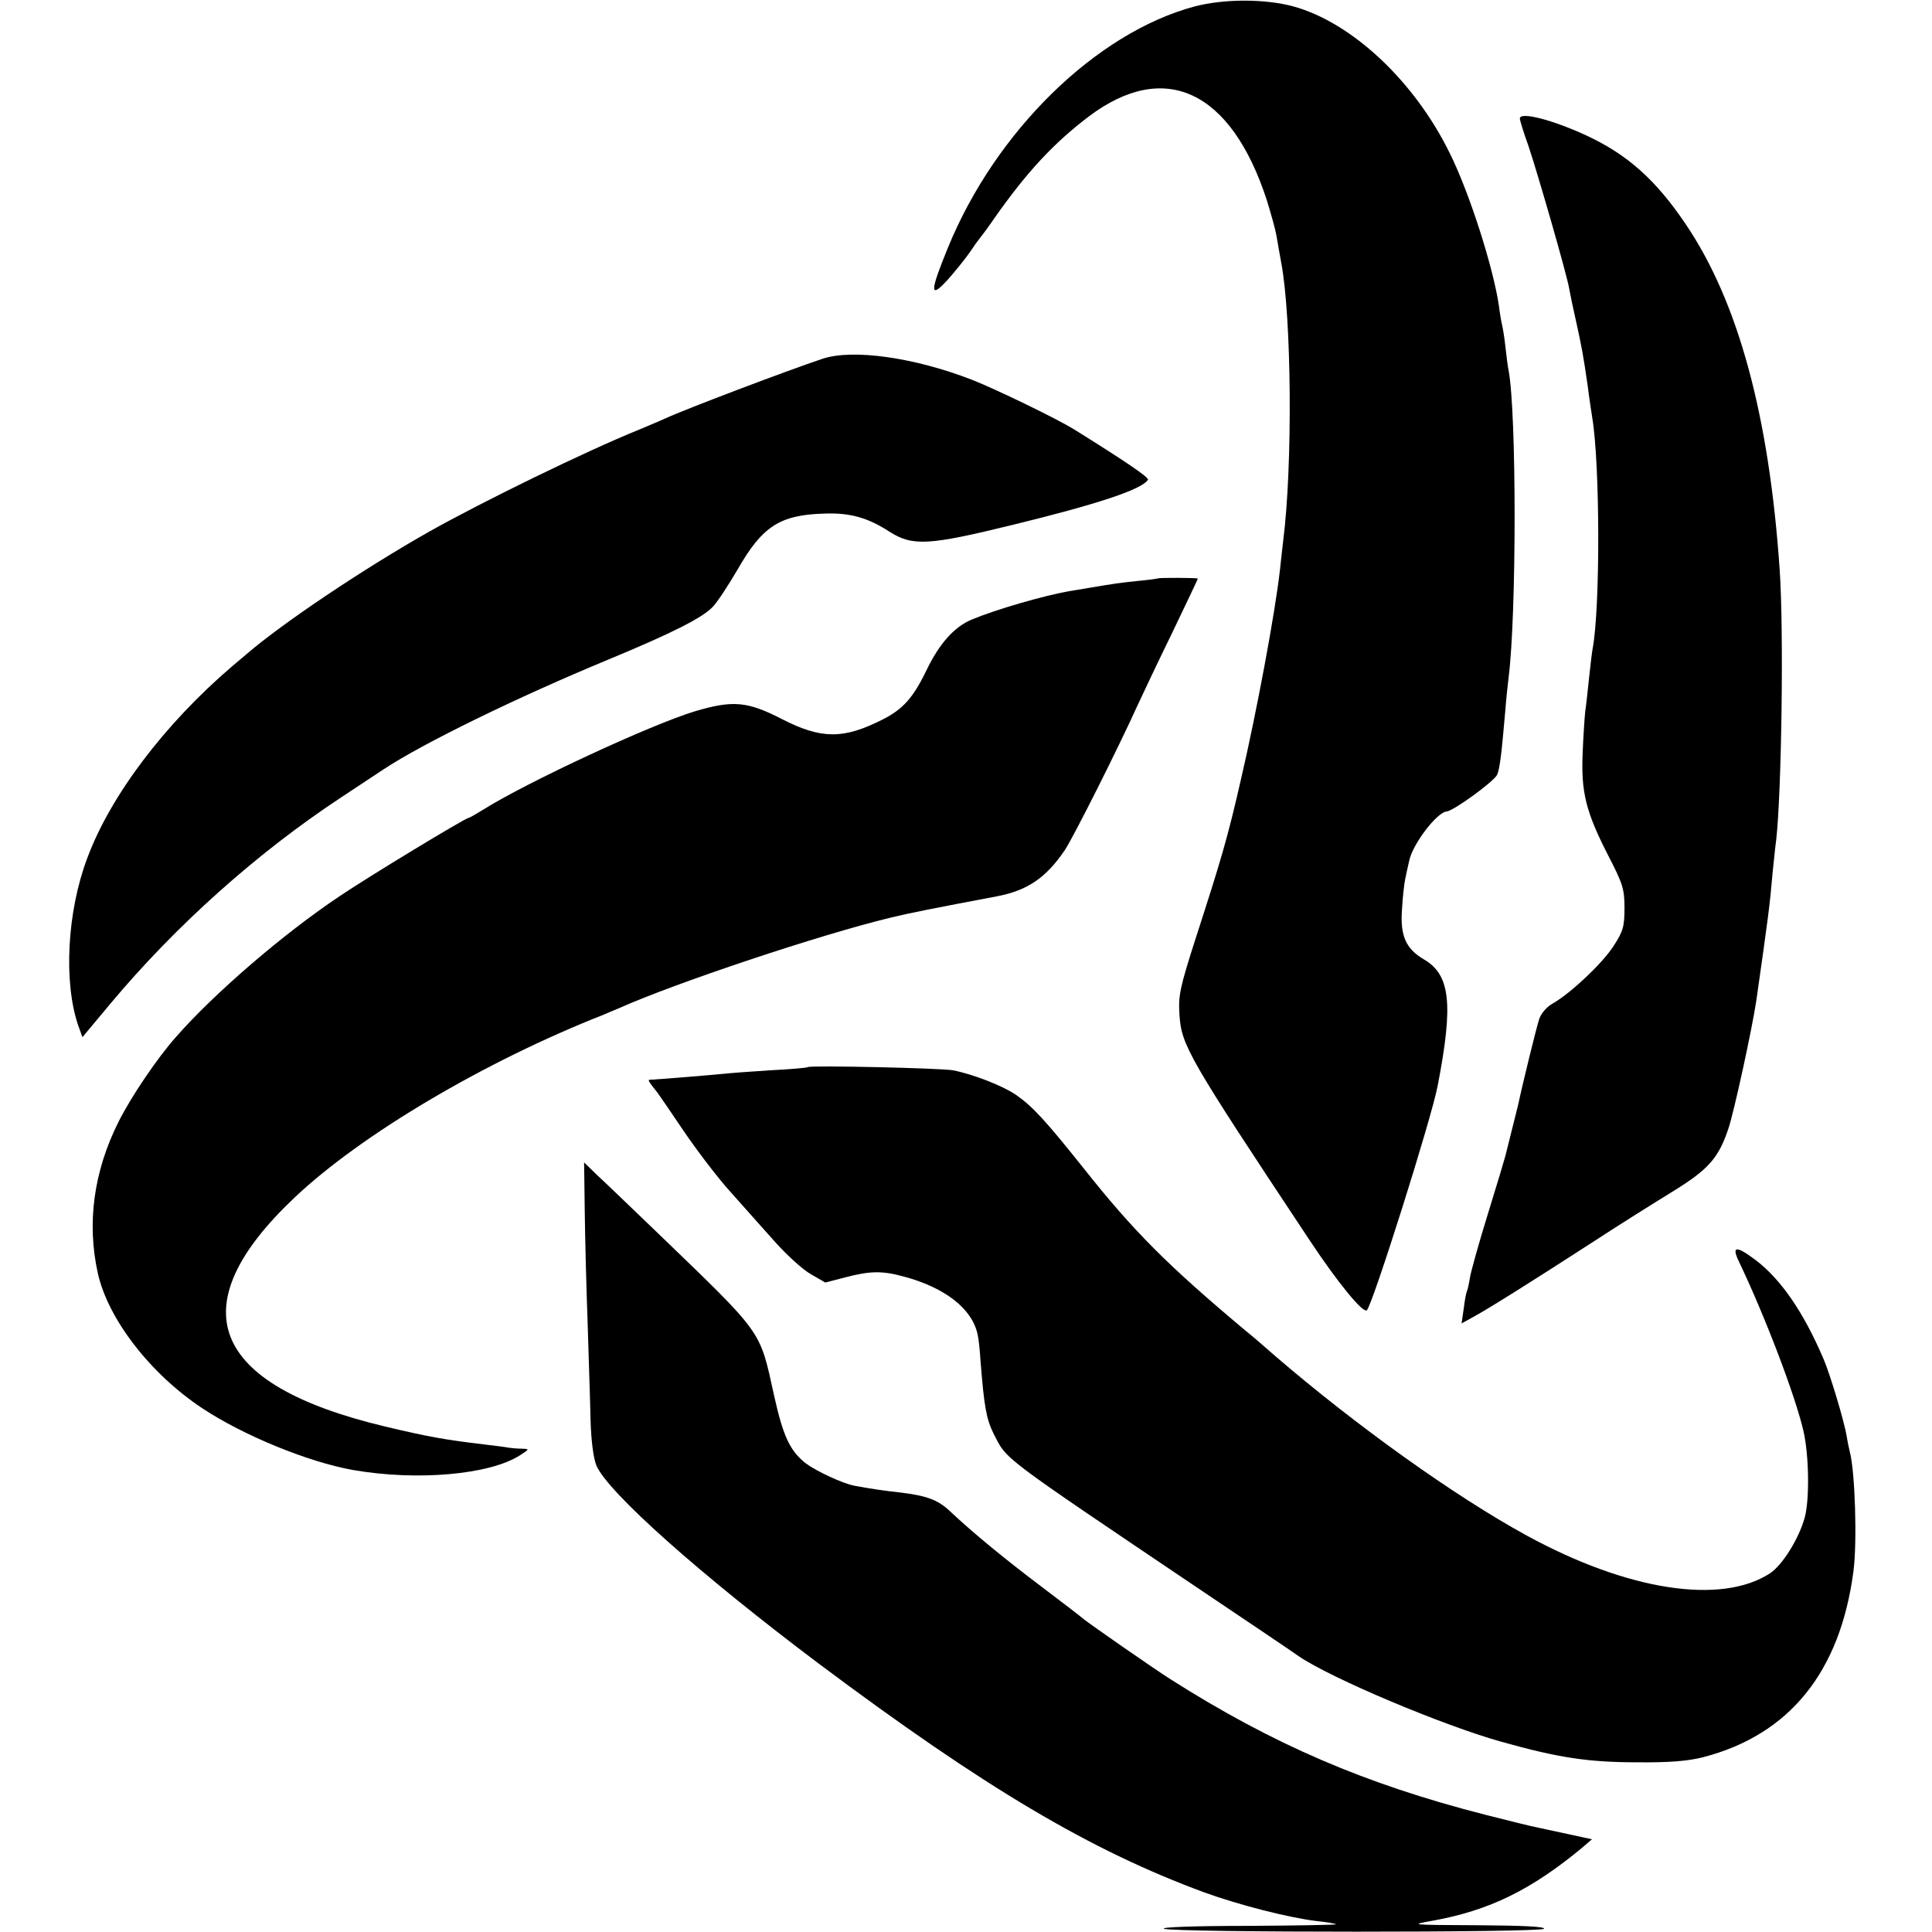
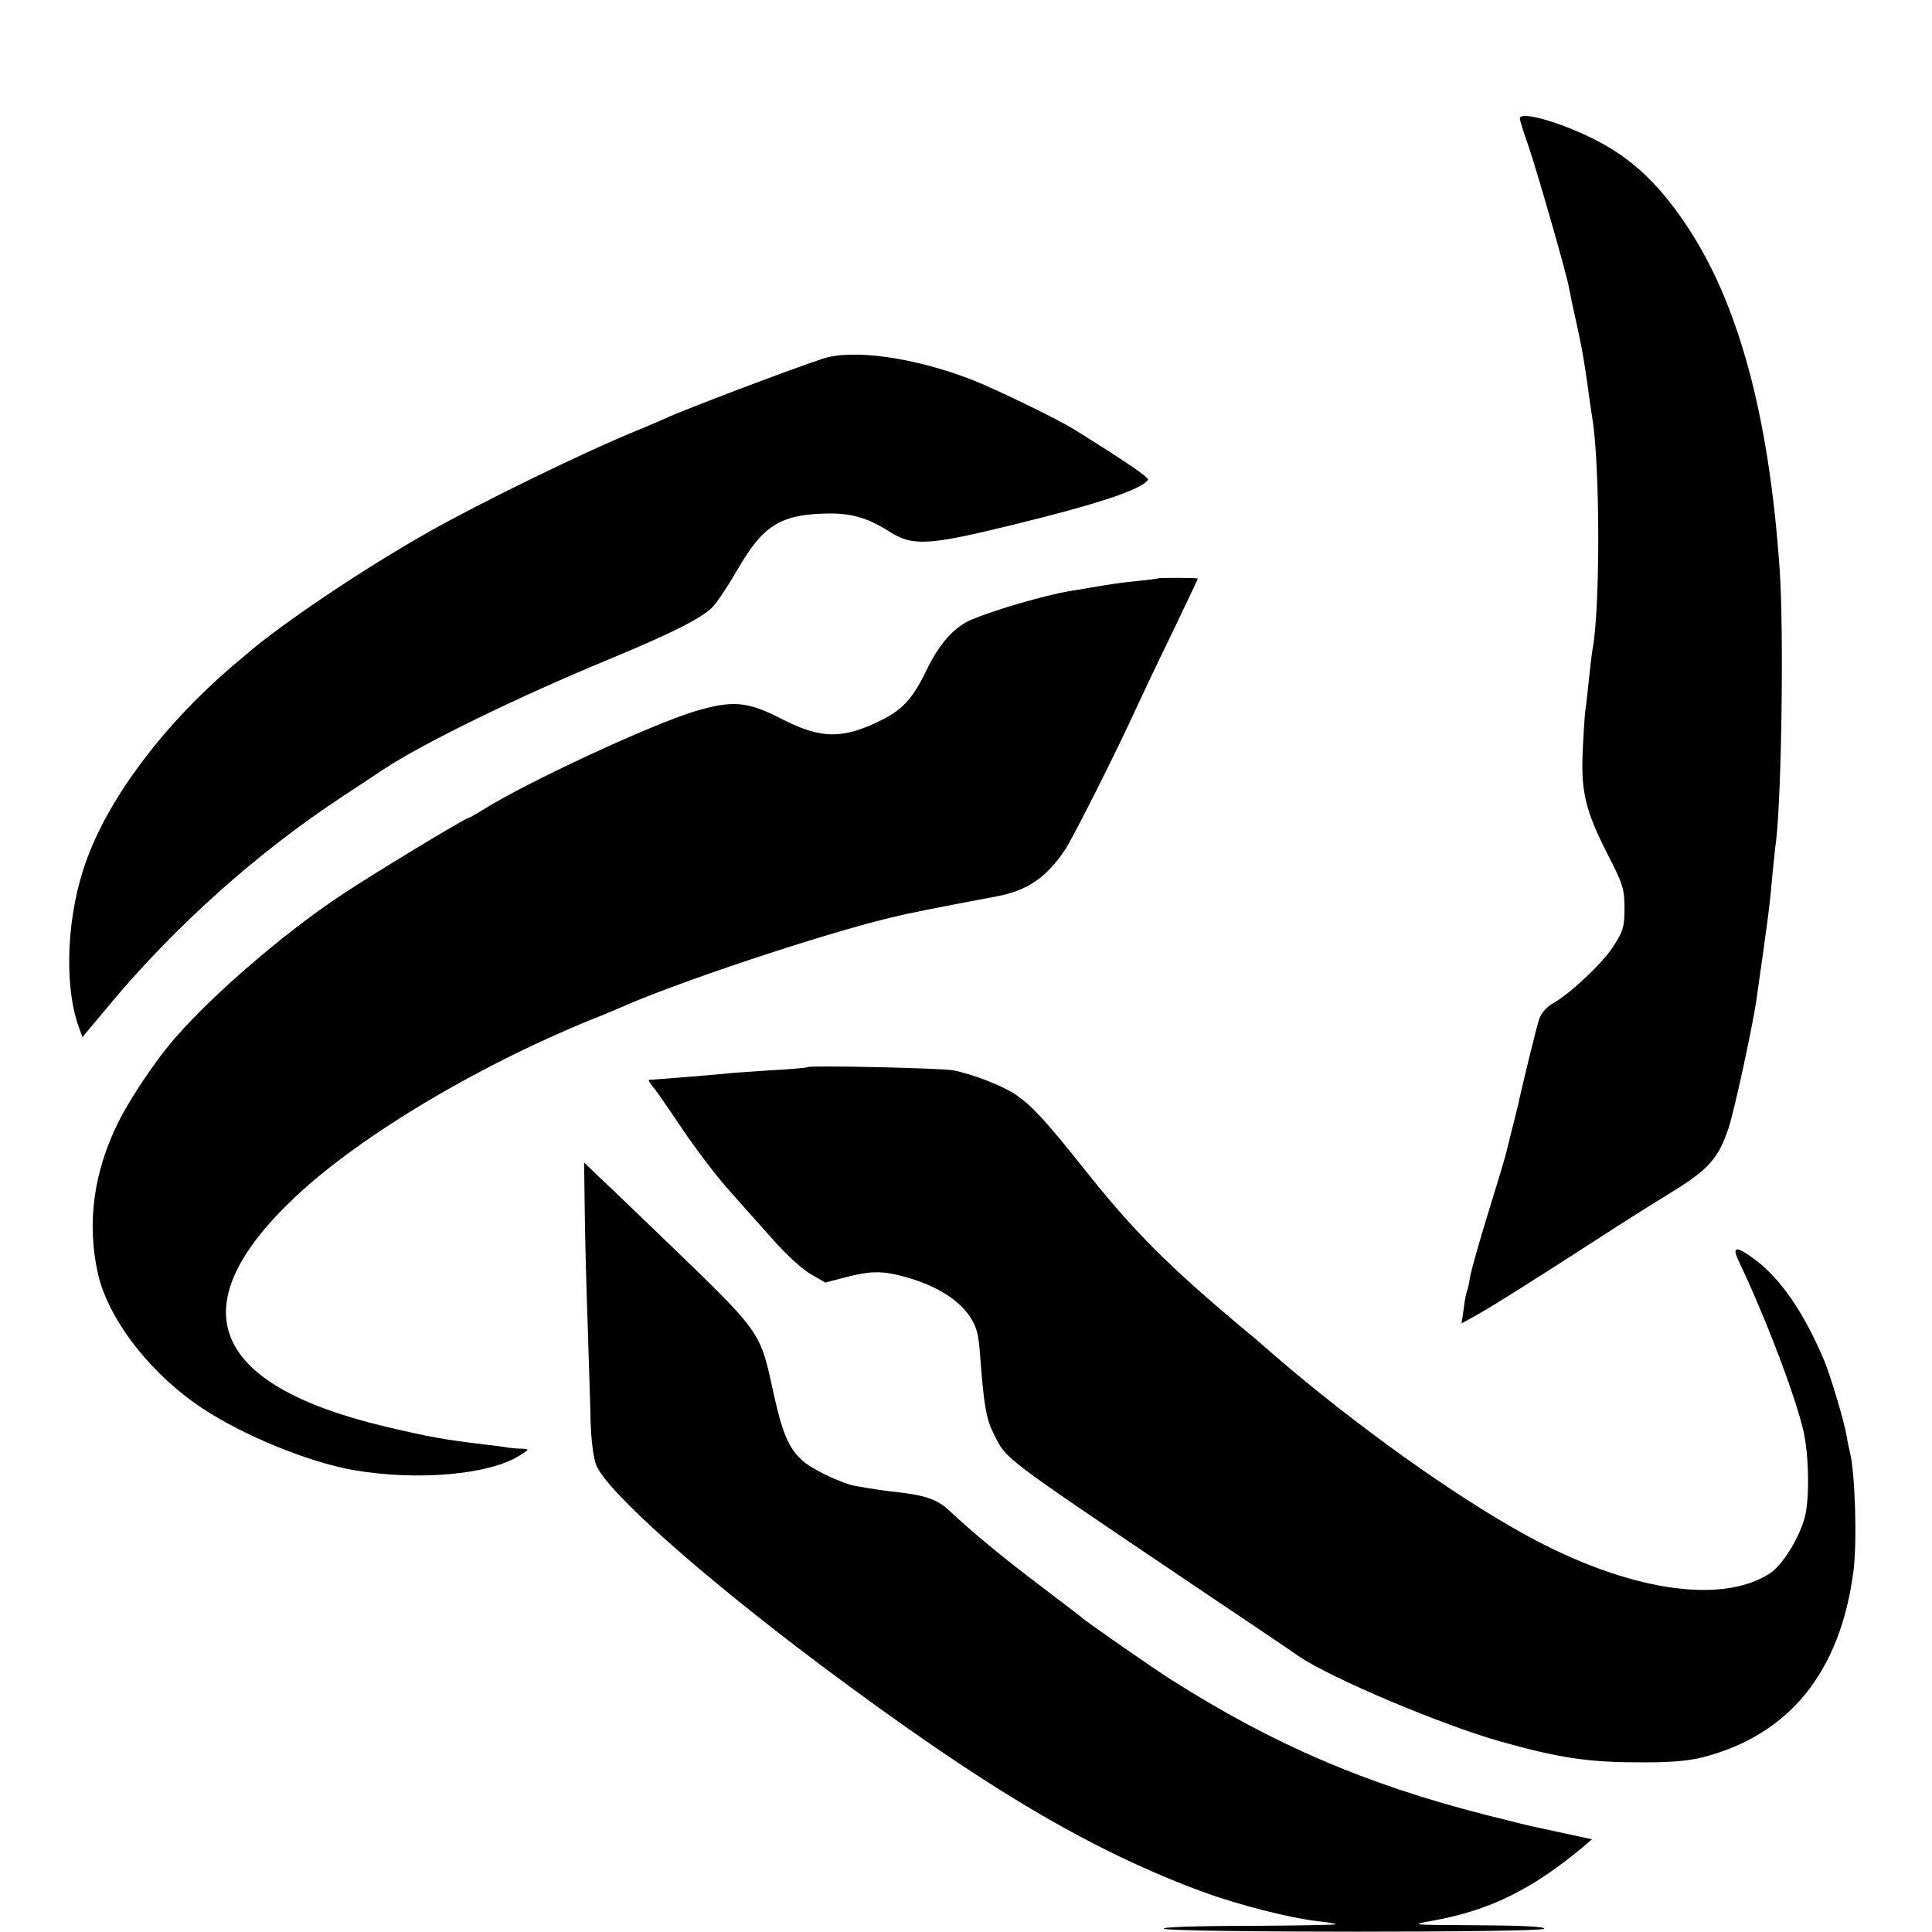
<svg xmlns="http://www.w3.org/2000/svg" version="1.0" width="600pt" height="600pt" viewBox="0 0 600 600" preserveAspectRatio="xMidYMid meet">
  <g transform="translate(0,600) scale(0.1,-0.1)" fill="#000000" stroke="none">
-     <path d="M3710 5980 c-306 -82 -618 -387 -766 -749 -57 -139 -57 -161 -1 -100 23 26 53 63 67 83 14 21 30 43 35 49 6 7 26 34 45 62 100 142 183 231 291 313 236 178 442 81 553 -259 13 -42 27 -92 30 -110 3 -19 10 -57 15 -85 32 -168 36 -630 6 -864 -2 -19 -7 -60 -10 -90 -15 -133 -72 -440 -121 -650 -41 -180 -61 -248 -141 -495 -49 -153 -54 -177 -50 -237 6 -95 29 -134 403 -698 86 -130 167 -230 179 -219 18 18 201 596 220 698 49 253 39 343 -42 391 -57 33 -75 74 -69 155 2 39 7 81 10 95 3 14 8 39 12 55 10 53 87 153 117 155 20 1 150 95 157 115 8 21 13 61 25 200 3 39 8 84 10 100 25 196 25 824 0 955 -3 14 -7 48 -10 75 -3 28 -8 57 -10 65 -2 8 -7 35 -10 60 -17 118 -92 353 -153 475 -110 224 -304 405 -485 455 -88 24 -215 24 -307 0z" />
    <path d="M4720 5632 c0 -5 11 -42 26 -83 30 -89 120 -402 127 -444 3 -17 12 -61 21 -100 19 -86 23 -109 37 -205 5 -41 12 -85 14 -98 24 -145 25 -589 1 -717 -2 -11 -7 -51 -11 -90 -4 -38 -9 -86 -12 -105 -2 -19 -6 -78 -8 -130 -5 -120 10 -181 78 -314 47 -91 52 -107 52 -166 0 -57 -4 -72 -34 -118 -34 -53 -130 -144 -188 -178 -19 -10 -37 -31 -43 -49 -8 -24 -53 -207 -65 -265 -2 -8 -11 -44 -20 -80 -9 -36 -18 -72 -20 -80 -2 -8 -26 -89 -54 -179 -28 -90 -53 -180 -56 -199 -3 -19 -7 -37 -9 -41 -2 -3 -7 -27 -10 -53 l-7 -48 38 21 c48 26 189 115 370 232 78 51 188 120 245 155 114 70 145 105 176 198 18 54 73 308 86 394 38 266 42 296 51 400 4 36 8 81 11 100 17 151 24 651 11 840 -33 481 -129 833 -292 1074 -93 138 -182 217 -310 276 -104 48 -205 74 -205 52z" />
    <path d="M2555 4886 c-111 -37 -430 -158 -490 -186 -11 -5 -48 -21 -82 -35 -163 -66 -483 -222 -650 -316 -200 -113 -453 -282 -568 -381 -11 -9 -31 -26 -45 -38 -209 -179 -377 -401 -449 -595 -63 -167 -74 -386 -28 -520 l13 -36 86 103 c204 244 457 470 718 642 58 38 116 77 130 86 124 82 415 224 700 342 198 82 295 131 325 165 14 15 48 67 76 115 77 134 131 169 269 173 79 3 134 -12 202 -56 72 -46 122 -43 383 21 266 65 401 110 420 140 4 7 -65 54 -230 157 -52 32 -239 123 -315 153 -180 70 -371 97 -465 66z" />
    <path d="M3597 4204 c-1 -1 -29 -5 -62 -8 -58 -6 -78 -9 -155 -22 -19 -3 -46 -8 -60 -10 -79 -14 -225 -56 -302 -88 -55 -23 -101 -75 -141 -158 -41 -85 -73 -121 -137 -153 -121 -61 -189 -61 -312 2 -107 55 -152 59 -270 24 -138 -42 -522 -220 -660 -307 -21 -13 -40 -24 -43 -24 -9 0 -310 -182 -400 -243 -174 -116 -390 -302 -509 -438 -57 -64 -139 -185 -178 -263 -77 -154 -99 -314 -64 -471 32 -142 163 -312 325 -419 127 -84 327 -166 466 -191 200 -35 425 -15 519 45 31 20 31 20 6 21 -14 0 -32 2 -40 3 -8 2 -42 6 -75 10 -126 15 -175 24 -310 56 -544 130 -639 372 -280 711 206 195 589 422 960 568 11 5 31 13 45 19 179 80 626 229 845 282 62 15 133 29 329 66 96 18 154 57 213 144 27 41 163 311 226 450 14 30 61 130 106 222 44 92 81 169 81 171 0 3 -120 3 -123 1z" />
    <path d="M2509 2686 c-2 -2 -56 -7 -119 -10 -63 -4 -128 -9 -145 -11 -29 -3 -197 -17 -222 -18 -13 0 -13 0 20 -42 4 -5 40 -58 80 -117 40 -59 105 -145 146 -190 41 -46 103 -116 139 -156 36 -40 85 -85 110 -99 l45 -26 62 16 c76 20 114 21 180 3 129 -34 214 -100 231 -180 3 -11 7 -48 9 -81 11 -141 18 -181 40 -226 44 -85 9 -59 650 -491 143 -96 278 -187 299 -202 100 -68 446 -214 628 -265 178 -50 271 -64 423 -64 101 -1 158 4 205 16 268 70 425 265 466 577 12 91 5 310 -11 370 -2 8 -7 31 -10 50 -7 44 -52 194 -72 240 -62 145 -132 247 -211 307 -60 45 -75 44 -52 -4 83 -174 176 -419 201 -528 17 -75 19 -210 4 -267 -18 -66 -69 -148 -108 -174 -152 -99 -443 -54 -757 118 -223 122 -529 341 -780 557 -35 31 -76 66 -90 77 -245 205 -351 312 -504 505 -119 149 -158 192 -211 229 -41 28 -133 64 -195 76 -37 7 -445 16 -451 10z" />
    <path d="M1816 2238 c1 -84 5 -241 9 -348 3 -107 8 -242 9 -300 2 -67 9 -118 18 -141 36 -84 323 -339 690 -615 517 -387 845 -581 1198 -711 107 -39 264 -79 349 -89 31 -3 58 -8 60 -10 2 -2 -121 -4 -275 -5 -165 0 -271 -4 -259 -9 29 -12 1172 -12 1180 0 4 7 -68 10 -207 11 -209 1 -212 1 -139 14 177 32 307 96 466 228 l29 25 -74 16 c-41 9 -85 18 -97 21 -13 2 -85 20 -160 39 -375 96 -660 219 -978 421 -55 35 -246 168 -270 187 -5 5 -64 50 -130 100 -118 89 -216 170 -285 235 -37 35 -72 48 -155 58 -48 5 -94 12 -142 21 -36 7 -116 44 -150 69 -50 39 -71 85 -99 211 -46 208 -30 185 -370 513 -76 73 -157 151 -180 172 l-40 39 2 -152z" />
  </g>
</svg>